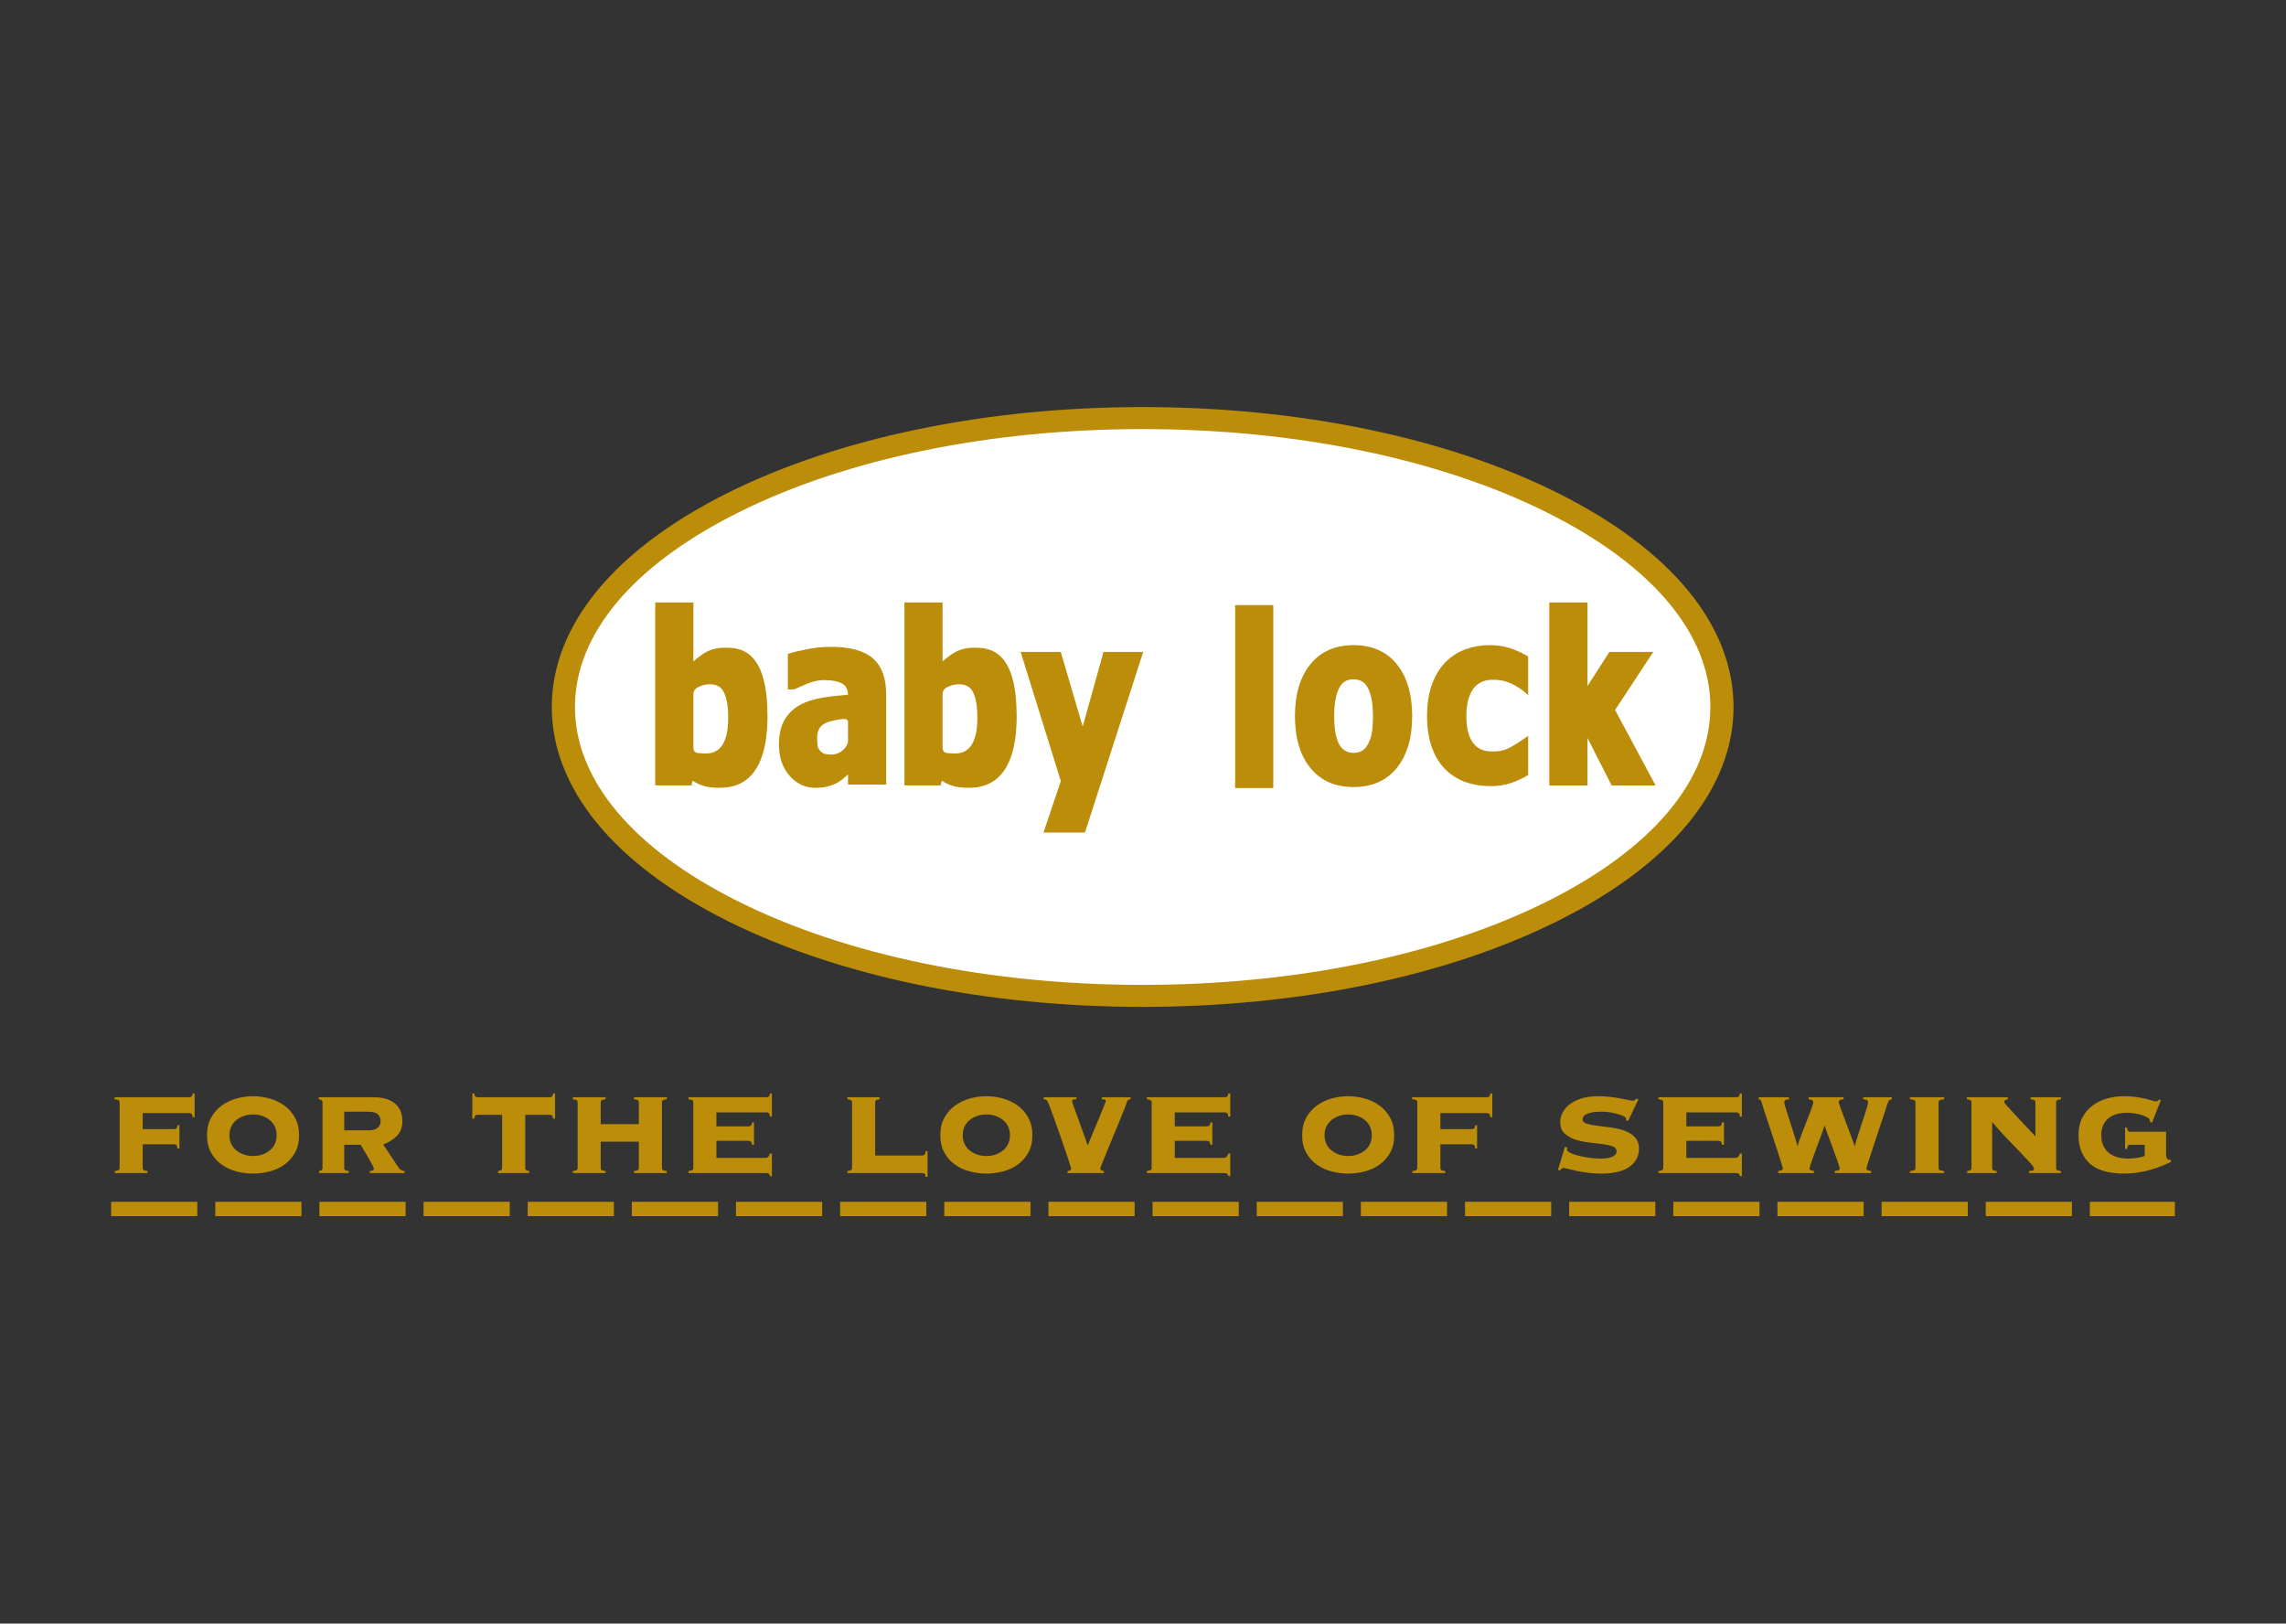
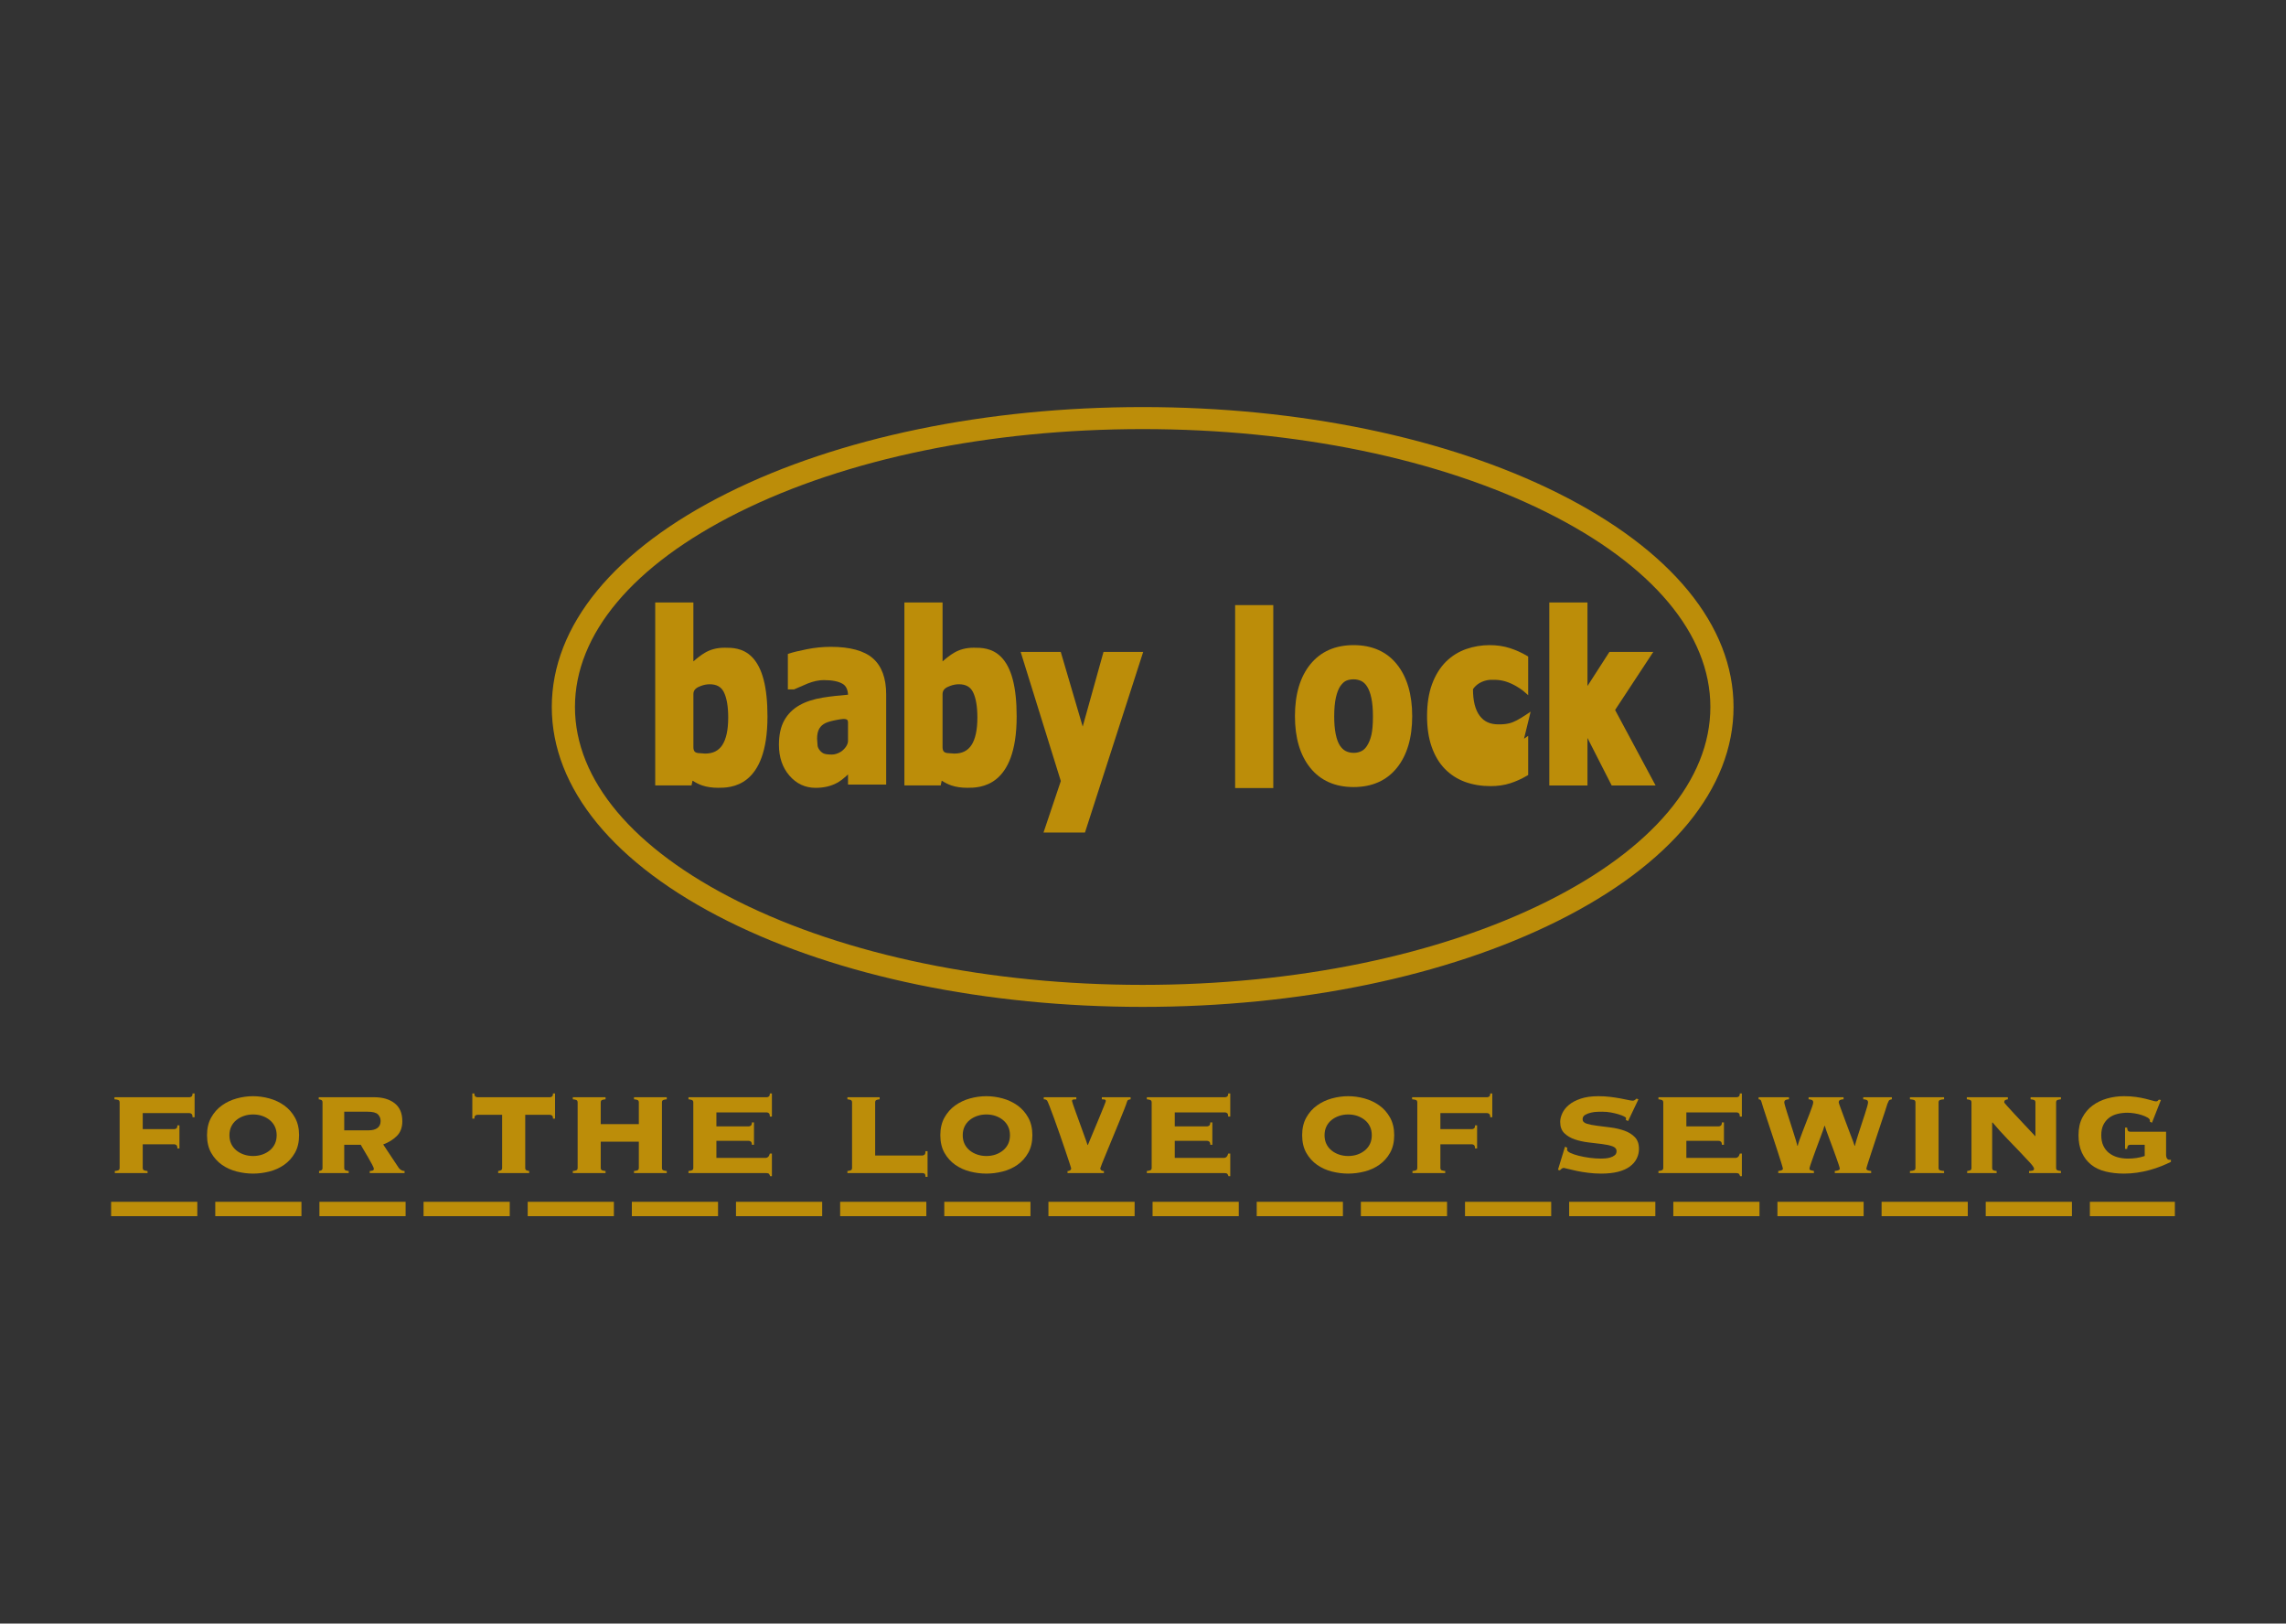
<svg xmlns="http://www.w3.org/2000/svg" xmlns:ns1="http://www.serif.com/" width="100%" height="100%" viewBox="0 0 4800 3409" version="1.1" xml:space="preserve" style="fill-rule:evenodd;clip-rule:evenodd;stroke-linejoin:round;stroke-miterlimit:2;">
  <rect x="0" y="0" width="4800" height="3409" fill="#333333" stroke="none" />
  <rect id="Products-Retina" ns1:id="Products Retina" x="0" y="0" width="4800" height="3408.33" style="fill:none;" />
  <g id="Calque-1" ns1:id="Calque 1" />
  <g>
-     <path d="M1535.22,1914.44c-225.642,-116.185 -349.911,-268.879 -349.911,-429.952c-0,-161.078 124.269,-313.788 349.911,-429.99c230.71,-118.818 538.011,-184.248 865.273,-184.248c327.252,-0 634.536,65.43 865.24,184.248c225.642,116.202 349.911,268.912 349.911,429.99c0,161.073 -124.269,313.761 -349.911,429.952c-230.704,118.796 -537.988,184.221 -865.24,184.221c-327.273,0 -634.568,-65.425 -865.273,-184.221Z" style="fill:#fff;fill-rule:nonzero;" />
    <path d="M3248.08,1892.94c-226.317,112.851 -527.75,175.008 -848.771,175.008c-321.044,-0 -622.487,-62.157 -848.798,-175.008c-221.349,-110.378 -343.249,-255.438 -343.249,-408.46c-0,-153.022 121.9,-298.093 343.249,-408.487c226.317,-112.879 527.765,-175.036 848.798,-175.036c321.021,0 622.454,62.157 848.771,175.036c221.343,110.394 343.243,255.465 343.243,408.487c-0,153.022 -121.9,298.076 -343.243,408.46Zm22.611,-857.875c-233.161,-116.29 -542.628,-180.333 -871.382,-180.333c-328.765,0 -638.248,64.043 -871.409,180.333c-238.141,118.769 -369.287,278.372 -369.287,449.415c-0,171.037 131.146,330.635 369.287,449.387c233.155,116.268 542.633,180.3 871.409,180.3c328.754,0 638.221,-64.032 871.382,-180.3c238.135,-118.752 369.287,-278.35 369.287,-449.387c-0,-171.043 -131.152,-330.646 -369.287,-449.415Z" style="fill:#bc8d09;fill-rule:nonzero;" />
    <path d="M1529.05,1506.62c-0,25.841 -4.201,45.315 -12.46,57.884c-7.903,11.994 -19.682,17.779 -36.041,17.779l-15.054,-1.102c-4.843,-0.855 -9.564,-2.539 -9.564,-12.553l-0,-111.288c-0,-9.976 7.688,-14.149 16.024,-17.176c6.236,-2.293 12.334,-3.433 18.141,-3.433c14.522,-0 24.246,5.385 29.801,16.534c6.071,12.224 9.153,30.168 9.153,53.355Zm49.477,-127.538c-19.123,-19.112 -42.381,-19.052 -56.294,-19.052l-1.152,0c-15.36,0 -29.186,3.576 -41.048,10.601c-8.149,4.842 -16.178,11.144 -24.102,18.114l-0,-123.694l-80.123,0l0,384.16l76.191,0c-0,0 1.557,-7.261 2.149,-10.03c6.565,4.102 13.294,7.661 20.313,10.03c9.625,3.263 20.867,4.914 33.398,4.914c25.644,-0 103.639,-0 103.639,-149.672c-0,-62.2 -10.782,-103.188 -32.971,-125.371Z" style="fill:#bc8d09;fill-rule:nonzero;" />
    <path d="M2052.24,1506.62c0,25.841 -4.184,45.315 -12.471,57.884c-7.875,11.994 -19.682,17.779 -36.019,17.779l-15.038,-1.102c-4.88,-0.855 -9.597,-2.539 -9.597,-12.553l0,-111.288c0,-9.976 7.705,-14.149 16.025,-17.176c6.241,-2.293 12.339,-3.433 18.163,-3.433c14.511,-0 24.24,5.385 29.79,16.534c6.065,12.224 9.147,30.168 9.147,53.355Zm49.461,-127.538c-19.118,-19.112 -42.359,-19.052 -56.267,-19.052l-1.173,0c-15.35,0 -29.181,3.576 -41.043,10.601c-8.128,4.842 -16.173,11.144 -24.103,18.114l0,-123.694l-80.111,0l-0,384.16l76.19,0c0,0 1.563,-7.261 2.139,-10.03c6.553,4.102 13.31,7.661 20.324,10.03c9.63,3.263 20.867,4.914 33.387,4.914c25.644,-0 103.655,-0 103.655,-149.672c-0,-62.2 -10.815,-103.188 -32.998,-125.371Z" style="fill:#bc8d09;fill-rule:nonzero;" />
    <path d="M1758.92,1511.27c5.994,-1.152 16.019,-3.044 19.759,0.06c0.466,0.406 1.925,1.59 1.925,5.923l0,38.465c0,9.597 -9.284,19.337 -15.871,23.231c-6.202,3.597 -12.284,5.396 -18.141,5.396c-9.784,0 -14.577,-1.184 -16.858,-2.172c-3.269,-1.458 -6.011,-3.597 -8.369,-6.652c-2.506,-3.071 -4.053,-6.235 -4.64,-9.427l-1.063,-15.026c-0,-8.901 1.563,-16.03 4.661,-21.235c3.082,-5.182 7.431,-9.005 13.332,-11.769c5.16,-2.407 12.992,-4.562 23.296,-6.443l1.969,-0.351Zm73.843,-128.975c-18.366,-16.041 -48.068,-24.135 -88.337,-24.135c-16.716,-0 -33.629,1.694 -50.273,5.023c-16.419,3.274 -28.545,6.192 -36.063,8.676l-3.806,1.256l-0,74.485l12.909,-0l28.457,-12.29c12.071,-4.826 23.483,-7.305 33.98,-7.305c17.576,-0 30.941,2.649 39.649,7.842c7.119,4.217 10.76,11.835 11.418,22.819c-18.262,1.487 -36.271,3.406 -53.332,6.175c-19.332,3.17 -35.784,8.561 -48.946,16.096c-13.606,7.678 -24.278,18.394 -31.747,31.764c-7.376,13.304 -11.122,30.524 -11.122,51.145c0,25.961 7.343,47.717 21.854,64.575c14.698,17.121 33.25,25.808 55.088,25.808c8.922,-0 17.351,-0.955 25.024,-2.786c7.71,-1.881 15.212,-4.865 22.32,-8.868c5.232,-3.197 10.71,-7.338 16.37,-12.482c-0,0 2.49,-2.325 4.398,-4.091l0,21.35l80.122,-0l0,-189.486c0,-33.936 -9.41,-59.349 -27.963,-75.571Z" style="fill:#bc8d09;fill-rule:nonzero;" />
    <path d="M2400.41,1368.84l-122.262,379.279l-87.065,-0c-0,-0 35.23,-104.834 36.37,-108.13c-1.086,-3.373 -84.328,-271.149 -84.328,-271.149l84.197,-0c-0,-0 37.385,127.153 46.077,156.757c8.281,-29.653 43.697,-156.757 43.697,-156.757l83.314,-0Z" style="fill:#bc8d09;fill-rule:nonzero;" />
    <rect x="2593.46" y="1270.52" width="80.111" height="384.16" style="fill:#bc8d09;fill-rule:nonzero;" />
    <path d="M2805.05,1464.49c2.336,-10.162 5.429,-18.136 9.23,-23.801c4.047,-5.714 8.259,-9.603 12.421,-11.401c4.415,-1.925 9.625,-2.89 15.449,-2.89c5.829,-0 11.1,1.157 16.156,3.504c4.694,2.27 8.868,6.235 12.361,11.851c3.713,5.83 6.674,13.842 8.802,23.856c2.199,10.299 3.345,23.302 3.345,38.564c0,16.6 -1.086,29.663 -3.23,38.871c-2.073,8.994 -5.177,16.721 -9.246,23.022l-0.044,0.044c-3.334,5.298 -7.431,9.06 -12.065,11.226c-4.903,2.281 -10.129,3.422 -15.514,3.422c-6.356,-0 -12.038,-1.223 -16.869,-3.685c-4.788,-2.43 -8.956,-6.384 -12.482,-11.747c-3.784,-5.934 -6.757,-14.039 -8.742,-24.042c-2.089,-10.354 -3.137,-22.842 -3.137,-37.111c0,-15.992 1.223,-29.351 3.565,-39.683Zm128.295,-69.335c-21.454,-26.922 -52.17,-40.582 -91.195,-40.582c-38.548,-0 -69.116,13.556 -90.827,40.302c-21.421,26.357 -32.28,62.968 -32.28,108.815c0,45.545 10.777,82.009 32.099,108.47c21.574,26.822 52.197,40.428 91.008,40.428c38.8,0 69.434,-13.606 91.014,-40.428c21.278,-26.461 32.081,-62.925 32.081,-108.47c0,-45.496 -10.743,-81.998 -31.9,-108.535Z" style="fill:#bc8d09;fill-rule:nonzero;" />
-     <path d="M3200.03,1551.13l8.758,-6.131l-0,82.266l-2.748,1.613c-11.165,6.614 -23.039,11.933 -35.164,15.821c-12.361,3.916 -26.121,5.94 -40.933,5.94c-19.298,-0 -37.248,-2.967 -53.36,-8.769c-16.249,-5.885 -30.601,-15.071 -42.672,-27.339c-11.944,-12.256 -21.256,-27.859 -27.738,-46.329c-6.461,-18.289 -9.724,-39.979 -9.724,-64.378c0,-25.791 3.499,-48.386 10.415,-67.163c6.964,-18.942 16.836,-34.917 29.444,-47.531c12.185,-11.9 26.422,-20.773 42.337,-26.329c15.734,-5.462 32.295,-8.231 49.23,-8.231c15.142,-0 29.401,2.105 42.338,6.246c12.739,4.091 24.798,9.52 35.838,16.074l2.737,1.607l-0.011,81.186l-9.197,-8.023c-0.126,-0.11 -10.31,-8.912 -26.406,-16.293c-16.902,-7.7 -29.153,-8.183 -42.37,-7.991c-11.517,0.154 -28.358,5.364 -37.934,19.584c-9.268,13.743 -13.913,32.871 -13.913,56.864c0,24.679 4.728,43.505 14.133,55.976c9.087,12.12 21.437,17.873 38.833,18.016c18.744,0.202 28.177,-2.803 39.008,-8.462c11.813,-6.126 28.929,-18.098 29.099,-18.224Z" style="fill:#bc8d09;fill-rule:nonzero;" />
+     <path d="M3200.03,1551.13l8.758,-6.131l-0,82.266l-2.748,1.613c-11.165,6.614 -23.039,11.933 -35.164,15.821c-12.361,3.916 -26.121,5.94 -40.933,5.94c-19.298,-0 -37.248,-2.967 -53.36,-8.769c-16.249,-5.885 -30.601,-15.071 -42.672,-27.339c-11.944,-12.256 -21.256,-27.859 -27.738,-46.329c-6.461,-18.289 -9.724,-39.979 -9.724,-64.378c0,-25.791 3.499,-48.386 10.415,-67.163c6.964,-18.942 16.836,-34.917 29.444,-47.531c12.185,-11.9 26.422,-20.773 42.337,-26.329c15.734,-5.462 32.295,-8.231 49.23,-8.231c15.142,-0 29.401,2.105 42.338,6.246c12.739,4.091 24.798,9.52 35.838,16.074l2.737,1.607l-0.011,81.186l-9.197,-8.023c-0.126,-0.11 -10.31,-8.912 -26.406,-16.293c-16.902,-7.7 -29.153,-8.183 -42.37,-7.991c-11.517,0.154 -28.358,5.364 -37.934,19.584c0,24.679 4.728,43.505 14.133,55.976c9.087,12.12 21.437,17.873 38.833,18.016c18.744,0.202 28.177,-2.803 39.008,-8.462c11.813,-6.126 28.929,-18.098 29.099,-18.224Z" style="fill:#bc8d09;fill-rule:nonzero;" />
    <path d="M3476.28,1649.22l-92.198,0c-0,0 -36.541,-71.721 -50.816,-99.711l0,99.711l-80.128,0l0,-384.16l80.128,0l0,175.376c13.518,-21.004 46.061,-71.589 46.061,-71.589l92.121,-0c0,-0 -76.738,116.63 -80.182,121.905c2.989,5.605 85.014,158.468 85.014,158.468Z" style="fill:#bc8d09;fill-rule:nonzero;" />
    <path d="M248.294,2309.65c-1.936,-0.729 -4.585,-1.201 -7.968,-1.436l-0,-4.36l157.447,-0c1.454,-0 2.902,-0.472 4.349,-1.448c1.448,-0.96 2.167,-3.12 2.167,-6.504l4.343,-0l-0,49.954l-4.343,0c-0,-3.625 -0.719,-5.983 -2.167,-7.069c-1.447,-1.091 -2.895,-1.623 -4.349,-1.623l-98.088,0l0,33.656l66.237,-0c1.453,-0 2.896,-0.488 4.343,-1.448c1.448,-0.954 2.177,-3.131 2.177,-6.52l4.349,-0l0,48.512l-4.349,-0c0,-3.625 -0.729,-5.983 -2.177,-7.069c-1.447,-1.092 -2.89,-1.624 -4.343,-1.624l-66.237,0l0,49.577c0,2.665 0.965,4.359 2.896,5.078c1.93,0.724 4.343,1.212 7.239,1.448l-0,4.343l-68.76,-0l0,-4.343c2.891,-0.236 5.298,-0.724 7.234,-1.448c1.93,-0.719 2.895,-2.413 2.895,-5.078l0,-137.53c0,-2.649 -0.965,-4.344 -2.895,-5.068Z" style="fill:#bc8d09;fill-rule:nonzero;" />
    <path d="M512.144,2343.14c-6.027,2.062 -11.336,4.974 -15.915,8.72c-4.59,3.767 -8.144,8.303 -10.677,13.633c-2.534,5.336 -3.806,11.385 -3.806,18.175c-0,6.778 1.272,12.843 3.806,18.174c2.533,5.336 6.087,9.871 10.677,13.622c4.579,3.757 9.888,6.674 15.915,8.736c6.038,2.046 12.432,3.077 19.183,3.077c7.003,-0 13.458,-1.031 19.375,-3.077c5.912,-2.062 11.155,-4.979 15.74,-8.736c4.585,-3.751 8.144,-8.286 10.677,-13.622c2.534,-5.331 3.801,-11.396 3.801,-18.174c-0,-6.79 -1.267,-12.839 -3.801,-18.175c-2.533,-5.33 -6.092,-9.866 -10.677,-13.633c-4.585,-3.746 -9.828,-6.658 -15.74,-8.72c-5.917,-2.062 -12.372,-3.098 -19.375,-3.098c-6.751,-0 -13.145,1.036 -19.183,3.098Zm53.398,-36.76c11.457,3.148 21.827,8.035 31.123,14.665c9.29,6.625 16.836,15.141 22.621,25.512c5.792,10.376 8.687,22.693 8.687,36.935c0,14.462 -2.895,26.834 -8.687,37.083c-5.785,10.267 -13.331,18.646 -22.621,25.156c-9.296,6.51 -19.666,11.226 -31.123,14.121c-11.472,2.901 -22.868,4.349 -34.215,4.349c-11.335,0 -22.742,-1.448 -34.204,-4.349c-11.456,-2.895 -21.832,-7.611 -31.128,-14.121c-9.284,-6.51 -16.825,-14.889 -22.621,-25.156c-5.781,-10.249 -8.676,-22.621 -8.676,-37.083c-0,-14.242 2.895,-26.559 8.676,-36.935c5.796,-10.371 13.337,-18.887 22.621,-25.512c9.296,-6.63 19.672,-11.517 31.128,-14.665c11.462,-3.125 22.869,-4.705 34.204,-4.705c11.347,0 22.743,1.58 34.215,4.705Z" style="fill:#bc8d09;fill-rule:nonzero;" />
    <path d="M774.206,2373.35c7.716,-0 13.804,-1.635 18.273,-4.876c4.464,-3.274 6.696,-8.16 6.696,-14.67c0,-5.539 -1.87,-10.189 -5.61,-13.935c-3.74,-3.74 -11.039,-5.61 -21.892,-5.61l-48.875,0l0,39.091l51.408,-0Zm-99.547,-63.704c-1.689,-0.729 -3.493,-1.201 -5.424,-1.436l0,-4.36l116.192,-0c18.092,-0 32.509,4.239 43.247,12.663c10.738,8.451 16.112,20.998 16.112,37.648c0,13.041 -3.806,23.351 -11.407,30.952c-7.601,7.601 -17.192,13.584 -28.769,17.911l32.208,48.512c1.206,1.93 2.956,3.625 5.254,5.067c2.287,1.443 4.76,2.167 7.414,2.167l0,4.343l-73.114,-0l0,-4.343c1.689,-0 3.554,-0.313 5.616,-0.9c2.046,-0.609 3.066,-1.87 3.066,-3.8c-0,-1.207 -1.267,-4.229 -3.801,-9.06c-2.533,-4.815 -5.429,-9.997 -8.681,-15.564c-3.258,-5.539 -6.4,-10.853 -9.411,-15.92c-3.022,-5.067 -4.892,-8.325 -5.615,-9.767l-34.748,-0l0,48.485c0,2.665 0.911,4.359 2.721,5.078c1.809,0.724 4.036,1.212 6.69,1.448l0,4.343l-62.25,-0l0,-4.343c1.448,-0.236 3.011,-0.724 4.7,-1.448c1.695,-0.719 2.534,-2.413 2.534,-5.078l-0,-137.53c-0,-2.649 -0.839,-4.344 -2.534,-5.068Z" style="fill:#bc8d09;fill-rule:nonzero;" />
    <path d="M1158.95,2302.4c1.448,-0.96 2.171,-3.12 2.171,-6.504l4.344,-0l-0,52.839l-4.344,0c0,-3.389 -0.723,-5.533 -2.171,-6.51c-1.454,-0.97 -2.896,-1.442 -4.349,-1.442l-51.759,0l0,111.459c0,2.665 0.91,4.359 2.715,5.078c1.815,0.724 3.68,1.212 5.615,1.448l0,4.343l-65.15,-0l-0,-4.343c1.919,-0.236 3.8,-0.724 5.604,-1.448c1.816,-0.719 2.715,-2.413 2.715,-5.078l-0,-111.459l-51.759,0c-1.442,0 -2.895,0.472 -4.338,1.442c-1.448,0.977 -2.171,3.121 -2.171,6.51l-4.344,0l0,-52.839l4.344,-0c-0,3.384 0.723,5.544 2.171,6.504c1.443,0.976 2.896,1.448 4.338,1.448l152.019,-0c1.453,-0 2.895,-0.472 4.349,-1.448Z" style="fill:#bc8d09;fill-rule:nonzero;" />
    <path d="M1261.39,2452.24c-0,2.665 0.96,4.359 2.895,5.078c1.925,0.724 4.338,1.212 7.239,1.448l0,4.343l-68.77,-0l0,-4.343c2.89,-0.236 5.303,-0.724 7.234,-1.448c1.93,-0.719 2.901,-2.413 2.901,-5.078l-0,-137.53c-0,-2.649 -0.971,-4.344 -2.901,-5.068c-1.931,-0.729 -4.344,-1.201 -7.234,-1.436l0,-4.36l68.77,-0l0,4.36c-2.901,0.235 -5.314,0.707 -7.239,1.436c-1.935,0.724 -2.895,2.419 -2.895,5.068l-0,45.6l79.985,-0l0,-45.6c0,-2.649 -0.965,-4.344 -2.89,-5.068c-1.936,-0.729 -4.349,-1.201 -7.244,-1.436l-0,-4.36l68.775,-0l0,4.36c-2.895,0.235 -5.314,0.707 -7.239,1.436c-1.941,0.724 -2.89,2.419 -2.89,5.068l0,137.53c0,2.665 0.949,4.359 2.89,5.078c1.925,0.724 4.344,1.212 7.239,1.448l0,4.343l-68.775,-0l-0,-4.343c2.895,-0.236 5.308,-0.724 7.244,-1.448c1.925,-0.719 2.89,-2.413 2.89,-5.078l0,-55.011l-79.985,-0l-0,55.011Z" style="fill:#bc8d09;fill-rule:nonzero;" />
    <path d="M1616.46,2422.21l4.343,-0l0,47.41l-3.624,-0c-1.207,-3.39 -2.474,-5.304 -3.801,-5.786c-1.327,-0.488 -3.433,-0.724 -6.334,-0.724l-161.424,-0l0,-4.343c2.649,-0.236 5.007,-0.724 7.063,-1.448c2.041,-0.719 3.072,-2.413 3.072,-5.078l-0,-137.53c-0,-2.649 -1.031,-4.344 -3.072,-5.068c-2.056,-0.729 -4.414,-1.201 -7.063,-1.436l0,-4.36l164.325,-0c1.448,-0 2.89,-0.472 4.343,-1.448c1.448,-0.96 2.172,-3.12 2.172,-6.504l4.343,-0l0,48.49l-4.343,0c0,-3.603 -0.724,-5.961 -2.172,-7.052c-1.453,-1.086 -2.895,-1.635 -4.343,-1.635l-105.689,0l-0,29.324l68.041,-0c1.453,-0 2.901,-0.549 4.343,-1.618c1.453,-1.091 2.177,-3.329 2.177,-6.718l4.344,-0l-0,47.07l-4.344,-0c0,-3.389 -0.724,-5.627 -2.177,-6.702c-1.442,-1.086 -2.89,-1.634 -4.343,-1.634l-68.041,-0l-0,35.849l102.788,0c4.826,0 7.963,-3.038 9.416,-9.059Z" style="fill:#bc8d09;fill-rule:nonzero;" />
    <path d="M1786.21,2309.65c-1.936,-0.729 -4.223,-1.201 -6.877,-1.436l-0,-4.36l67.679,-0l-0,4.36c-2.654,0.235 -4.881,0.707 -6.691,1.436c-1.815,0.724 -2.714,2.419 -2.714,5.068l-0,111.475l99.174,-0c1.453,-0 2.895,-0.543 4.343,-1.635c1.453,-1.074 2.177,-3.548 2.177,-7.409l4.344,0l-0,53.92l-4.344,-0c0,-3.855 -0.724,-6.142 -2.177,-6.861c-1.448,-0.74 -2.89,-1.091 -4.343,-1.091l-157.448,-0l-0,-4.343c2.654,-0.236 4.941,-0.724 6.877,-1.448c1.93,-0.719 2.89,-2.413 2.89,-5.078l-0,-137.53c-0,-2.649 -0.96,-4.344 -2.89,-5.068Z" style="fill:#bc8d09;fill-rule:nonzero;" />
    <path d="M2051.88,2343.14c-6.027,2.062 -11.341,4.974 -15.915,8.72c-4.59,3.767 -8.149,8.303 -10.683,13.633c-2.533,5.336 -3.795,11.385 -3.795,18.175c0,6.778 1.262,12.843 3.795,18.174c2.534,5.336 6.093,9.871 10.683,13.622c4.574,3.757 9.888,6.674 15.915,8.736c6.033,2.046 12.432,3.077 19.189,3.077c6.992,-0 13.452,-1.031 19.364,-3.077c5.918,-2.062 11.16,-4.979 15.745,-8.736c4.579,-3.751 8.144,-8.286 10.677,-13.622c2.534,-5.331 3.801,-11.396 3.801,-18.174c-0,-6.79 -1.267,-12.839 -3.801,-18.175c-2.533,-5.33 -6.098,-9.866 -10.677,-13.633c-4.585,-3.746 -9.827,-6.658 -15.745,-8.72c-5.912,-2.062 -12.372,-3.098 -19.364,-3.098c-6.757,-0 -13.156,1.036 -19.189,3.098Zm53.393,-36.76c11.462,3.148 21.832,8.035 31.128,14.665c9.284,6.625 16.83,15.141 22.621,25.512c5.792,10.376 8.687,22.693 8.687,36.935c0,14.462 -2.895,26.834 -8.687,37.083c-5.791,10.267 -13.337,18.646 -22.621,25.156c-9.296,6.51 -19.666,11.226 -31.128,14.121c-11.467,2.901 -22.868,4.349 -34.204,4.349c-11.347,0 -22.754,-1.448 -34.21,-4.349c-11.462,-2.895 -21.837,-7.611 -31.127,-14.121c-9.285,-6.51 -16.826,-14.889 -22.622,-25.156c-5.786,-10.249 -8.682,-22.621 -8.682,-37.083c0,-14.242 2.896,-26.559 8.682,-36.935c5.796,-10.371 13.337,-18.887 22.622,-25.512c9.29,-6.63 19.665,-11.517 31.127,-14.665c11.456,-3.125 22.863,-4.705 34.21,-4.705c11.336,0 22.737,1.58 34.204,4.705Z" style="fill:#bc8d09;fill-rule:nonzero;" />
    <path d="M2260.01,2303.85l-0,4.36c-1.442,-0 -3.329,0.115 -5.616,0.351c-2.287,0.235 -3.438,1.321 -3.438,3.252c-0,0.488 0.729,2.901 2.171,7.244c1.454,4.349 3.318,9.652 5.616,15.92c2.281,6.28 4.755,13.096 7.425,20.445c2.649,7.365 5.183,14.374 7.596,21.004c2.402,6.641 4.524,12.487 6.334,17.555c1.815,5.067 2.945,8.451 3.433,10.134l0.724,0c3.137,-7.716 6.872,-16.704 11.215,-26.97c4.349,-10.25 8.456,-20.089 12.317,-29.499c3.861,-9.395 7.173,-17.555 9.954,-24.415c2.769,-6.894 4.162,-10.694 4.162,-11.418c0,-1.931 -1.08,-3.017 -3.263,-3.252c-2.161,-0.236 -3.855,-0.351 -5.067,-0.351l-0,-4.36l60.445,-0l0,4.36c-1.925,0.235 -3.564,0.658 -4.869,1.261c-1.344,0.592 -2.238,1.859 -2.731,3.8c-0.724,2.655 -2.595,7.837 -5.611,15.553c-3.016,7.733 -6.641,16.661 -10.853,26.79c-4.228,10.135 -8.632,20.812 -13.205,32.033c-4.585,11.225 -8.874,21.59 -12.844,31.138c-3.993,9.526 -7.25,17.494 -9.784,23.883c-2.533,6.395 -3.806,9.822 -3.806,10.31c0,1.931 0.845,3.45 2.534,4.519c1.683,1.097 3.378,1.525 5.067,1.273l0,4.343l-76.377,-0l0,-4.343c1.69,0.252 3.39,-0.176 5.079,-1.273c1.678,-1.069 2.533,-2.588 2.533,-4.519c0,-0.235 -1.151,-3.855 -3.438,-10.864c-2.298,-6.986 -5.193,-15.673 -8.687,-26.054c-3.499,-10.371 -7.365,-21.657 -11.588,-33.832c-4.223,-12.196 -8.264,-23.532 -12.12,-34.034c-3.86,-10.502 -7.189,-19.37 -9.953,-26.603c-2.775,-7.228 -4.651,-11.084 -5.616,-11.588c-1.453,-0.96 -2.594,-1.503 -3.433,-1.618c-0.85,-0.121 -1.755,-0.175 -2.72,-0.175l-0,-4.36l68.414,-0Z" style="fill:#bc8d09;fill-rule:nonzero;" />
    <path d="M2578.88,2422.21l4.36,-0l-0,47.41l-3.626,-0c-1.206,-3.39 -2.473,-5.304 -3.794,-5.786c-1.333,-0.488 -3.45,-0.724 -6.34,-0.724l-161.44,-0l-0,-4.343c2.648,-0.236 5.007,-0.724 7.069,-1.448c2.051,-0.719 3.071,-2.413 3.071,-5.078l-0,-137.53c-0,-2.649 -1.02,-4.344 -3.071,-5.068c-2.062,-0.729 -4.421,-1.201 -7.069,-1.436l-0,-4.36l164.33,-0c1.442,-0 2.885,-0.472 4.343,-1.448c1.459,-0.96 2.167,-3.12 2.167,-6.504l4.36,-0l-0,48.49l-4.36,0c-0,-3.603 -0.708,-5.961 -2.167,-7.052c-1.458,-1.086 -2.901,-1.635 -4.343,-1.635l-105.689,0l-0,29.324l68.041,-0c1.448,-0 2.912,-0.549 4.343,-1.618c1.465,-1.091 2.172,-3.329 2.172,-6.718l4.36,-0l-0,47.07l-4.36,-0c-0,-3.389 -0.707,-5.627 -2.172,-6.702c-1.431,-1.086 -2.895,-1.634 -4.343,-1.634l-68.041,-0l-0,35.849l102.799,0c4.815,0 7.957,-3.038 9.4,-9.059Z" style="fill:#bc8d09;fill-rule:nonzero;" />
    <path d="M2811.61,2343.14c-6.027,2.062 -11.341,4.974 -15.91,8.72c-4.595,3.767 -8.155,8.303 -10.688,13.633c-2.534,5.336 -3.801,11.385 -3.801,18.175c0,6.778 1.267,12.843 3.801,18.174c2.533,5.336 6.093,9.871 10.688,13.622c4.569,3.757 9.883,6.674 15.91,8.736c6.038,2.046 12.426,3.077 19.188,3.077c6.998,-0 13.447,-1.031 19.37,-3.077c5.917,-2.062 11.16,-4.979 15.739,-8.736c4.585,-3.751 8.144,-8.286 10.678,-13.622c2.534,-5.331 3.806,-11.396 3.806,-18.174c-0,-6.79 -1.272,-12.839 -3.806,-18.175c-2.534,-5.33 -6.093,-9.866 -10.678,-13.633c-4.579,-3.746 -9.822,-6.658 -15.739,-8.72c-5.923,-2.062 -12.372,-3.098 -19.37,-3.098c-6.762,-0 -13.15,1.036 -19.188,3.098Zm53.404,-36.76c11.456,3.148 21.821,8.035 31.116,14.665c9.296,6.625 16.836,15.141 22.622,25.512c5.786,10.376 8.698,22.693 8.698,36.935c-0,14.462 -2.912,26.834 -8.698,37.083c-5.786,10.267 -13.326,18.646 -22.622,25.156c-9.295,6.51 -19.66,11.226 -31.116,14.121c-11.479,2.901 -22.869,4.349 -34.216,4.349c-11.335,0 -22.753,-1.448 -34.215,-4.349c-11.451,-2.895 -21.821,-7.611 -31.116,-14.121c-9.296,-6.51 -16.837,-14.889 -22.622,-25.156c-5.786,-10.249 -8.671,-22.621 -8.671,-37.083c0,-14.242 2.885,-26.559 8.671,-36.935c5.785,-10.371 13.326,-18.887 22.622,-25.512c9.295,-6.63 19.665,-11.517 31.116,-14.665c11.462,-3.125 22.88,-4.705 34.215,-4.705c11.347,0 22.737,1.58 34.216,4.705Z" style="fill:#bc8d09;fill-rule:nonzero;" />
    <path d="M2973.05,2309.65c-1.941,-0.729 -4.595,-1.201 -7.984,-1.436l-0,-4.36l157.453,-0c1.464,-0 2.901,-0.472 4.349,-1.448c1.442,-0.96 2.177,-3.12 2.177,-6.504l4.333,-0l-0,49.954l-4.333,0c-0,-3.625 -0.735,-5.983 -2.177,-7.069c-1.448,-1.091 -2.885,-1.623 -4.349,-1.623l-98.088,0l-0,33.656l66.231,-0c1.459,-0 2.912,-0.488 4.36,-1.448c1.442,-0.954 2.166,-3.131 2.166,-6.52l4.343,-0l0,48.512l-4.343,-0c0,-3.625 -0.724,-5.983 -2.166,-7.069c-1.448,-1.092 -2.901,-1.624 -4.36,-1.624l-66.231,0l-0,49.577c-0,2.665 0.959,4.359 2.906,5.078c1.914,0.724 4.333,1.212 7.228,1.448l0,4.343l-68.759,-0l-0,-4.343c2.885,-0.236 5.303,-0.724 7.244,-1.448c1.914,-0.719 2.891,-2.413 2.891,-5.078l-0,-137.53c-0,-2.649 -0.977,-4.344 -2.891,-5.068Z" style="fill:#bc8d09;fill-rule:nonzero;" />
    <path d="M3290.82,2409.92c-0,0.467 -0.06,1.015 -0.181,1.618c-0.115,0.603 -0.176,1.382 -0.176,2.358c0,2.419 2.298,4.7 6.883,6.861c4.574,2.183 10.436,4.168 17.554,5.983c7.108,1.81 14.824,3.269 23.165,4.343c8.314,1.086 16.107,1.635 23.341,1.635c2.166,-0 5.11,-0.121 8.873,-0.373c3.718,-0.236 7.398,-0.894 11.028,-1.985c3.62,-1.086 6.702,-2.649 9.235,-4.711c2.534,-2.029 3.79,-4.892 3.79,-8.501c-0,-4.815 -2.896,-8.259 -8.67,-10.321c-5.802,-2.034 -13.107,-3.625 -21.915,-4.699c-8.807,-1.092 -18.328,-2.227 -28.583,-3.428c-10.271,-1.212 -19.781,-3.334 -28.588,-6.34c-8.808,-3.027 -16.113,-7.359 -21.92,-13.046c-5.77,-5.654 -8.676,-13.562 -8.676,-23.697c-0,-5.555 1.453,-11.527 4.349,-17.922c2.89,-6.389 7.486,-12.24 13.754,-17.56c6.279,-5.298 14.527,-9.701 24.788,-13.195c10.266,-3.499 22.737,-5.259 37.456,-5.259c8.687,0 16.968,0.488 24.799,1.464c7.837,0.955 14.966,2.046 21.355,3.241c6.395,1.218 11.813,2.298 16.294,3.263c4.463,0.977 7.655,1.448 9.602,1.448c1.909,0 3.471,-0.548 4.7,-1.623c1.19,-1.086 2.276,-2.002 3.252,-2.726l3.971,1.465l-21.707,45.594l-4.71,-2.177c-0,-0.472 0.06,-1.08 0.175,-1.799c0.121,-0.735 0.186,-1.442 0.186,-2.182c0,-0.96 -1.453,-2.161 -4.343,-3.62c-2.885,-1.448 -6.679,-2.884 -11.396,-4.332c-4.711,-1.443 -10.014,-2.709 -15.937,-3.801c-5.906,-1.091 -11.988,-1.634 -18.261,-1.634c-2.183,0 -5.567,0.055 -10.135,0.176c-4.596,0.131 -9.191,0.723 -13.754,1.815c-4.59,1.086 -8.632,2.649 -12.131,4.711c-3.51,2.045 -5.248,5.127 -5.248,9.218c-0,4.344 2.89,7.42 8.687,9.235c5.796,1.816 13.079,3.253 21.892,4.349c8.802,1.086 18.344,2.293 28.6,3.62c10.249,1.327 19.775,3.565 28.599,6.685c8.807,3.153 16.096,7.661 21.887,13.579c5.802,5.922 8.692,14.17 8.692,24.799c0,6.997 -1.568,13.704 -4.716,20.093c-3.12,6.395 -7.952,11.988 -14.467,16.82c-6.515,4.831 -14.785,8.511 -24.799,11.045c-10.014,2.533 -21.881,3.8 -35.641,3.8c-8.687,0 -17.494,-0.548 -26.417,-1.639c-8.945,-1.07 -17.143,-2.397 -24.629,-3.971c-7.48,-1.579 -13.699,-3.022 -18.646,-4.343c-4.946,-1.333 -7.776,-2.007 -8.5,-2.007c-1.689,-0 -3.192,0.559 -4.519,1.65c-1.322,1.07 -2.594,2.221 -3.795,3.428l-3.981,-1.086l14.829,-48.501l4.705,2.182Z" style="fill:#bc8d09;fill-rule:nonzero;" />
    <path d="M3653.13,2422.21l4.349,-0l-0,47.41l-3.625,-0c-1.206,-3.39 -2.473,-5.304 -3.8,-5.786c-1.328,-0.488 -3.45,-0.724 -6.335,-0.724l-161.429,-0l0,-4.343c2.649,-0.236 5.007,-0.724 7.058,-1.448c2.062,-0.719 3.087,-2.413 3.087,-5.078l0,-137.53c0,-2.649 -1.025,-4.344 -3.087,-5.068c-2.051,-0.729 -4.409,-1.201 -7.058,-1.436l0,-4.36l164.314,-0c1.459,-0 2.912,-0.472 4.36,-1.448c1.448,-0.96 2.166,-3.12 2.166,-6.504l4.349,-0l-0,48.49l-4.349,0c-0,-3.603 -0.718,-5.961 -2.166,-7.052c-1.448,-1.086 -2.901,-1.635 -4.36,-1.635l-105.684,0l0,29.324l68.041,-0c1.459,-0 2.918,-0.549 4.36,-1.618c1.448,-1.091 2.166,-3.329 2.166,-6.718l4.349,-0l0,47.07l-4.349,-0c0,-3.389 -0.718,-5.627 -2.166,-6.702c-1.442,-1.086 -2.901,-1.634 -4.36,-1.634l-68.041,-0l0,35.849l102.799,0c4.832,0 7.952,-3.038 9.411,-9.059Z" style="fill:#bc8d09;fill-rule:nonzero;" />
    <path d="M3756.3,2308.21c-2.178,-0 -4.36,0.411 -6.516,1.261c-2.171,0.839 -3.262,2.594 -3.262,5.243c-0,0.976 0.592,3.625 1.809,7.952c1.196,4.36 2.77,9.487 4.706,15.393c1.93,5.907 3.97,12.296 6.153,19.189c2.177,6.866 4.272,13.524 6.334,19.897c2.051,6.41 3.855,12.185 5.429,17.379c1.568,5.198 2.583,9.004 3.082,11.401l0.729,-0c0.483,-2.649 1.629,-6.521 3.428,-11.588c1.815,-5.067 3.91,-10.721 6.329,-17.001c2.413,-6.268 4.946,-12.86 7.601,-19.737c2.648,-6.871 5.122,-13.211 7.42,-18.991c2.297,-5.808 4.167,-10.875 5.621,-15.202c1.448,-4.349 2.155,-7.244 2.155,-8.692c0,-2.649 -1.075,-4.404 -3.241,-5.243c-2.177,-0.85 -4.36,-1.261 -6.515,-1.261l-0,-4.36l73.47,-0l0,4.36c-2.413,-0 -4.711,0.411 -6.882,1.261c-2.161,0.839 -3.247,2.594 -3.247,5.243c0,0.724 0.773,3.257 2.352,7.601c1.564,4.343 3.489,9.586 5.786,15.744c2.287,6.154 4.761,12.861 7.415,20.089c2.66,7.228 5.254,14.121 7.787,20.636c2.528,6.504 4.7,12.252 6.526,17.187c1.793,4.947 2.945,8.259 3.428,9.954l0.724,-0c0.471,-2.649 1.502,-6.57 3.082,-11.769c1.568,-5.182 3.373,-10.913 5.434,-17.187c2.03,-6.274 4.146,-12.729 6.329,-19.37c2.161,-6.625 4.212,-12.898 6.159,-18.816c1.908,-5.906 3.488,-11.05 4.699,-15.377c1.191,-4.349 1.805,-7.244 1.805,-8.692c-0,-2.649 -1.086,-4.404 -3.263,-5.243c-2.172,-0.85 -4.453,-1.261 -6.866,-1.261l-0,-4.36l60.089,-0l-0,4.36c-3.384,0.471 -5.567,1.557 -6.521,3.235c-0.96,1.711 -1.93,3.877 -2.906,6.526c-0.724,2.413 -2.298,7.365 -4.689,14.829c-2.419,7.481 -5.325,16.173 -8.698,26.072c-3.373,9.898 -6.822,20.263 -10.321,31.133c-3.488,10.853 -6.806,20.927 -9.948,30.217c-3.132,9.285 -5.665,17.072 -7.606,23.346c-1.92,6.273 -2.891,9.767 -2.891,10.502c0,2.418 3.384,3.976 10.135,4.7l-0,4.343l-76.382,-0l-0,-4.343c7.008,-0.724 10.518,-2.282 10.518,-4.7c0,-1.207 -0.74,-3.976 -2.177,-8.336c-1.448,-4.327 -3.274,-9.515 -5.424,-15.553c-2.177,-6.038 -4.535,-12.548 -7.069,-19.562c-2.534,-6.975 -5.007,-13.622 -7.42,-19.89c-2.418,-6.28 -4.469,-11.83 -6.158,-16.661c-1.678,-4.815 -2.77,-8.188 -3.258,-10.129l-0.718,-0c-0.483,1.941 -1.563,5.314 -3.252,10.129c-1.695,4.831 -3.757,10.381 -6.165,16.661c-2.413,6.268 -4.87,12.915 -7.403,19.89c-2.534,7.014 -4.892,13.524 -7.069,19.562c-2.183,6.038 -3.976,11.226 -5.424,15.553c-1.447,4.36 -2.177,7.129 -2.177,8.336c0,1.442 0.916,2.473 2.709,3.065c1.81,0.615 4.036,1.146 6.702,1.635l-0,4.343l-74.918,-0l-0,-4.343c6.509,-0.724 9.778,-2.282 9.778,-4.7c-0,-0.971 -1.086,-4.947 -3.269,-11.956c-2.177,-6.986 -4.886,-15.498 -8.138,-25.512c-3.263,-10.013 -6.822,-20.866 -10.683,-32.575c-3.861,-11.697 -7.486,-22.622 -10.859,-32.756c-3.378,-10.129 -6.207,-18.767 -8.494,-25.88c-2.298,-7.107 -3.565,-11.28 -3.801,-12.487c-0.499,-1.925 -1.267,-3.197 -2.358,-3.8c-1.086,-0.604 -2.237,-0.894 -3.444,-0.894l-0,-4.36l63.709,-0l-0,4.36Z" style="fill:#bc8d09;fill-rule:nonzero;" />
    <path d="M4082.06,2308.21c-3.625,0.235 -6.471,0.707 -8.517,1.436c-2.04,0.724 -3.06,2.419 -3.06,5.068l-0,137.53c-0,2.665 1.02,4.359 3.06,5.078c2.046,0.724 4.892,1.212 8.517,1.448l-0,4.343l-71.672,-0l0,-4.343c3.631,-0.236 6.455,-0.724 8.506,-1.448c2.04,-0.719 3.077,-2.413 3.077,-5.078l-0,-137.53c-0,-2.649 -1.037,-4.344 -3.077,-5.068c-2.051,-0.729 -4.875,-1.201 -8.506,-1.436l0,-4.36l71.672,-0l-0,4.36Z" style="fill:#bc8d09;fill-rule:nonzero;" />
    <path d="M4320.2,2457.32c1.925,0.724 4.343,1.212 7.244,1.448l0,4.343l-66.96,-0l0,-4.343c1.925,-0 4.162,-0.236 6.696,-0.724c2.534,-0.472 3.801,-1.81 3.801,-3.976c-0,-2.177 -2.649,-6.214 -7.963,-12.137c-5.326,-5.906 -12.126,-13.194 -20.467,-21.887c-8.303,-8.686 -17.67,-18.404 -28.04,-29.142c-10.365,-10.738 -20.637,-22.134 -30.766,-34.215l-0.718,0.735l-0,94.82c-0,2.665 0.894,4.359 2.709,5.078c1.815,0.724 4.031,1.212 6.707,1.448l-0,4.343l-61.904,-0l-0,-4.343c2.413,-0.236 4.535,-0.724 6.328,-1.448c1.81,-0.719 2.71,-2.413 2.71,-5.078l-0,-137.53c-0,-2.649 -0.96,-4.344 -2.885,-5.068c-1.925,-0.729 -4.223,-1.201 -6.872,-1.436l0,-4.36l86.139,-0l-0,4.36c-1.684,0.235 -3.389,0.707 -5.068,1.436c-1.683,0.724 -2.533,2.419 -2.533,5.068c-0,0.488 2.001,2.945 5.977,7.425c3.982,4.459 9.104,10.074 15.378,16.82c6.273,6.773 13.277,14.258 21.004,22.446c7.716,8.215 15.432,16.403 23.148,24.624l0,-71.315c0,-2.649 -0.97,-4.344 -2.884,-5.068c-1.942,-0.729 -4.349,-1.201 -7.245,-1.436l-0,-4.36l63.708,-0l0,4.36c-2.901,0.235 -5.319,0.707 -7.244,1.436c-1.925,0.724 -2.89,2.419 -2.89,5.068l0,137.53c0,2.665 0.965,4.359 2.89,5.078Z" style="fill:#bc8d09;fill-rule:nonzero;" />
    <path d="M4548.23,2425.82c0,2.413 0.603,4.596 1.815,6.521c1.201,1.936 2.885,2.906 5.068,2.906l3.246,0l0,4.333c-5.78,2.895 -12.427,5.857 -19.896,8.862c-7.48,3.038 -15.575,5.747 -24.245,8.16c-8.698,2.419 -17.637,4.272 -26.795,5.6c-9.164,1.321 -18.334,2.001 -27.514,2.001c-13.996,0 -26.894,-1.448 -38.712,-4.349c-11.835,-2.895 -21.904,-7.655 -30.245,-14.297c-8.308,-6.624 -14.823,-15.081 -19.528,-25.336c-4.711,-10.25 -7.069,-22.501 -7.069,-36.727c-0,-14.242 2.654,-26.483 7.968,-36.749c5.314,-10.26 12.416,-18.684 21.36,-25.342c8.917,-6.63 19.123,-11.577 30.585,-14.834c11.456,-3.252 23.34,-4.892 35.641,-4.892c9.18,0 17.555,0.549 25.156,1.64c7.6,1.086 14.308,2.358 20.088,3.795c5.802,1.448 10.557,2.714 14.308,3.806c3.729,1.086 6.202,1.618 7.42,1.618c1.925,-0 3.191,-0.357 3.795,-1.092c0.603,-0.702 1.387,-1.563 2.352,-2.528l4.349,0.729l-18.821,47.778l-4.338,-2.177l-0,-2.534c-0,-2.166 -1.64,-4.212 -4.892,-6.153c-3.263,-1.92 -7.294,-3.669 -12.125,-5.243c-4.832,-1.563 -9.954,-2.769 -15.378,-3.625c-5.451,-0.844 -10.321,-1.267 -14.664,-1.267c-7.486,0 -14.615,0.85 -21.361,2.534c-6.75,1.694 -12.607,4.475 -17.554,8.336c-4.952,3.86 -8.862,8.747 -11.753,14.648c-2.917,5.912 -4.359,13.096 -4.359,21.552c-0,8.67 1.442,16.096 4.359,22.238c2.891,6.159 6.861,11.226 11.928,15.213c5.068,3.976 10.991,6.937 17.73,8.862c6.762,1.936 14.127,2.907 22.096,2.907c6.027,-0 11.933,-0.428 17.73,-1.267c5.796,-0.856 11.577,-2.238 17.379,-4.168l-0,-23.521l-30.415,-0c-2.895,-0 -4.694,1.091 -5.429,3.241c-0.708,2.183 -1.069,3.992 -1.069,5.446l-4.349,-0l-0,-44.888l4.349,0c-0,1.448 0.361,3.258 1.069,5.419c0.735,2.182 2.534,3.274 5.429,3.274l75.291,-0l0,49.57Z" style="fill:#bc8d09;fill-rule:nonzero;" />
    <path d="M233.333,2553.6l0,-30.162l180.975,-0l-0,30.162l-180.975,0Zm218.678,0l0,-30.162l180.975,-0l-0,30.162l-180.975,0Zm218.678,0l-0,-30.162l180.974,-0l0,30.162l-180.974,0Zm218.677,0l0,-30.162l180.975,-0l-0,30.162l-180.975,0Zm218.678,0l0,-30.162l180.975,-0l-0,30.162l-180.975,0Zm218.678,0l-0,-30.162l180.974,-0l0,30.162l-180.974,0Zm218.677,0l0,-30.162l180.975,-0l0,30.162l-180.975,0Zm218.678,0l0,-30.162l180.975,-0l-0,30.162l-180.975,0Zm218.678,0l-0,-30.162l180.974,-0l0,30.162l-180.974,0Zm218.677,0l0,-30.162l180.975,-0l0,30.162l-180.975,0Zm218.678,0l0,-30.162l180.975,-0l-0,30.162l-180.975,0Zm218.678,0l-0,-30.162l180.974,-0l0,30.162l-180.974,0Zm218.677,0l0,-30.162l180.975,-0l0,30.162l-180.975,0Zm218.678,0l0,-30.162l180.975,-0l-0,30.162l-180.975,0Zm218.678,0l-0,-30.162l180.974,-0l0,30.162l-180.974,0Zm218.677,0l0,-30.162l180.975,-0l0,30.162l-180.975,0Zm218.678,0l0,-30.162l180.975,-0l-0,30.162l-180.975,0Zm218.678,0l-0,-30.162l180.974,-0l0,30.162l-180.974,0Zm218.677,0l0,-30.162l180.975,-0l0,30.162l-180.975,0Zm218.678,0l0,-30.162l178.458,-0l-0,30.162l-178.458,0Z" style="fill:#bc8d09;" />
  </g>
</svg>